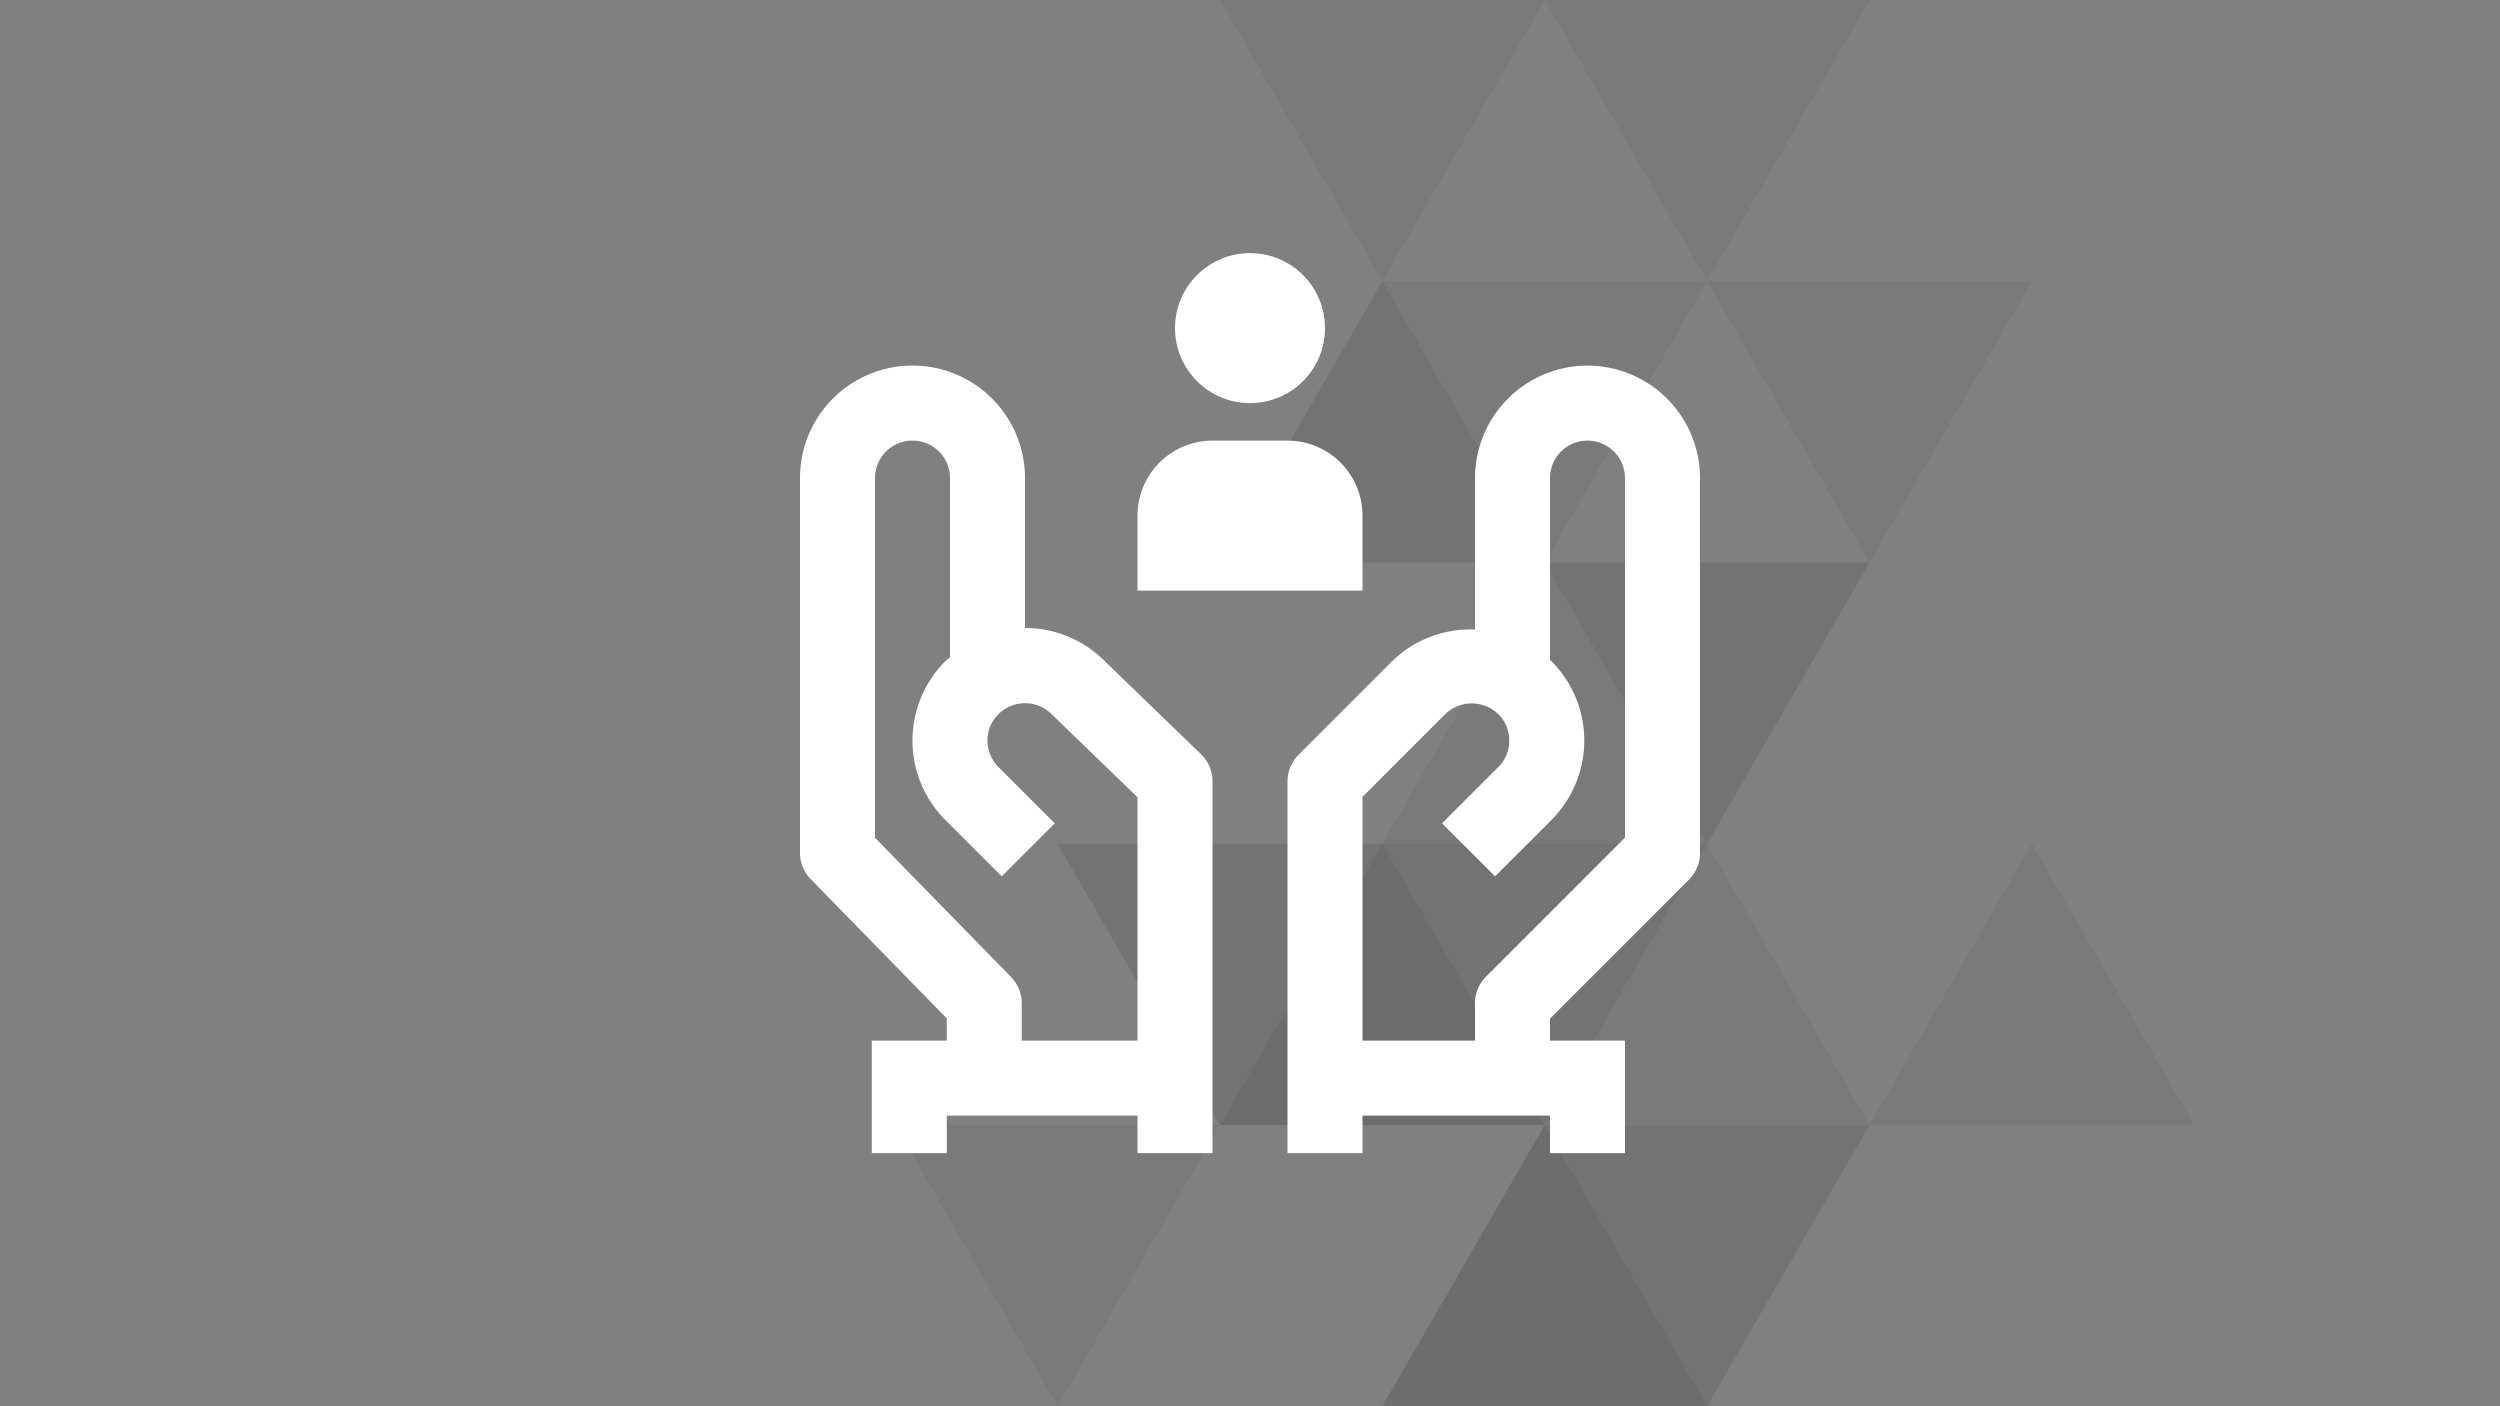
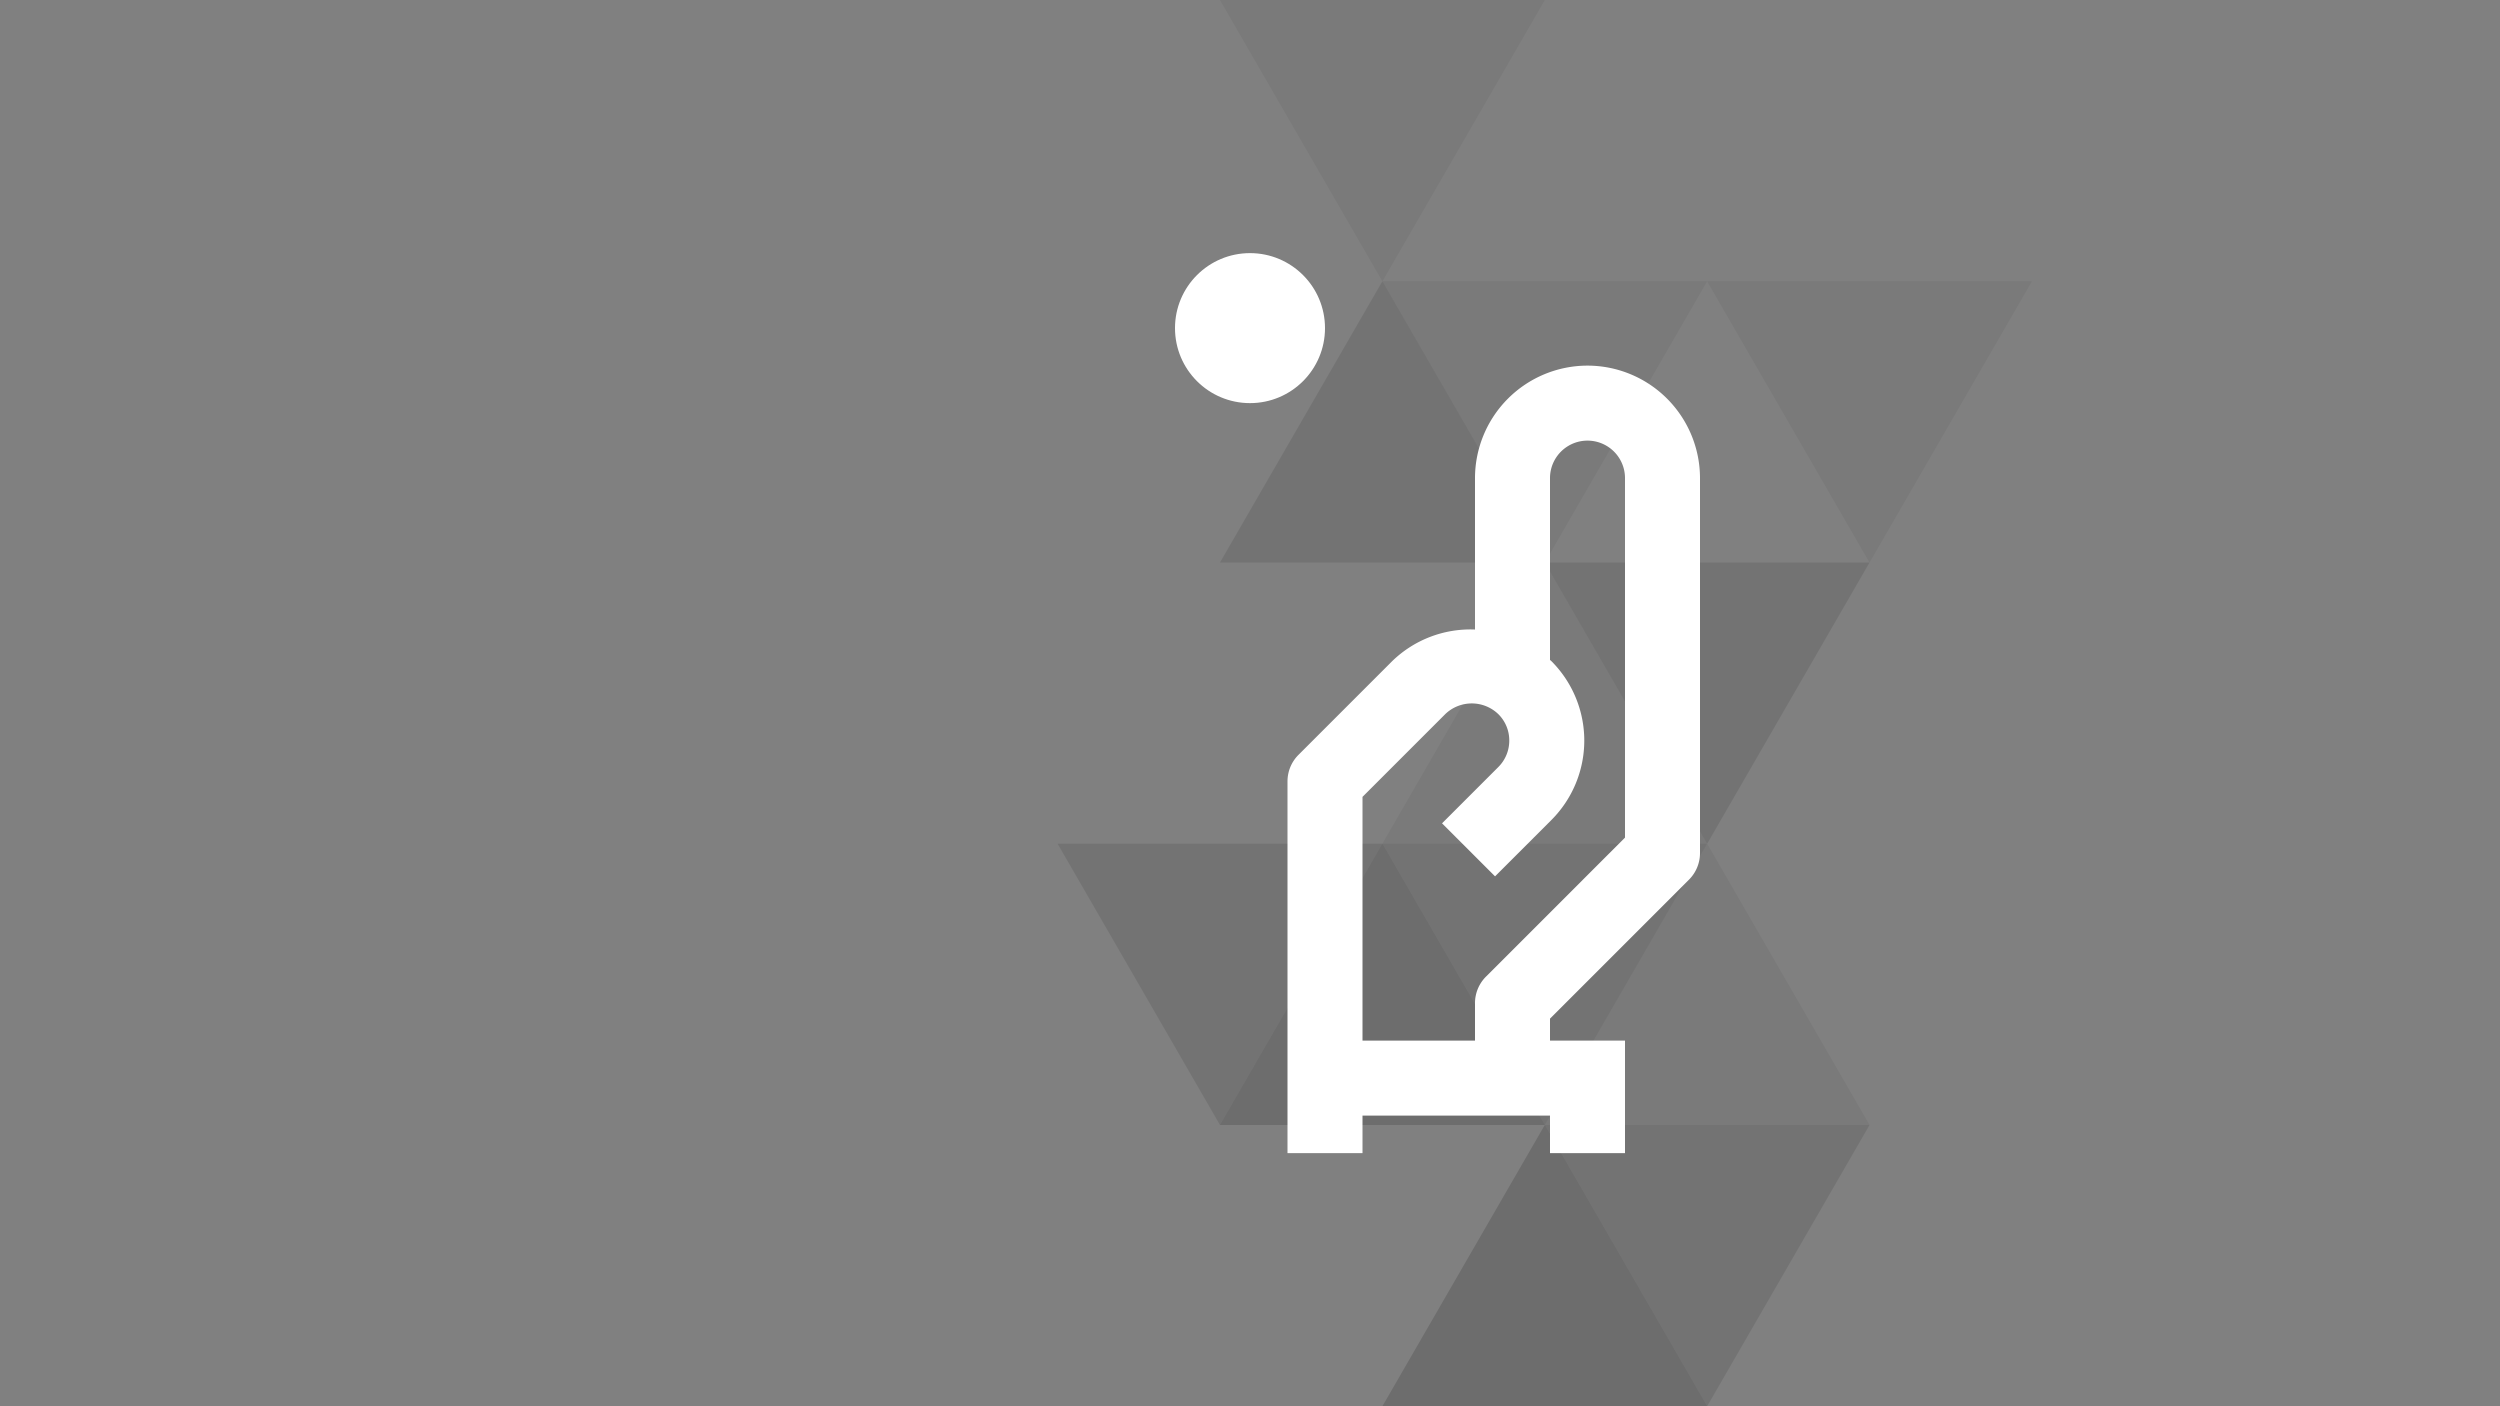
<svg xmlns="http://www.w3.org/2000/svg" viewBox="0 0 480 270">
  <rect x="0" y="0" width="480" height="270" fill="#808080" stroke="none" />
  <defs>
    <style>.cls-1{opacity:0.05;}.cls-2{fill-rule:evenodd;}.cls-3{opacity:0.15;}.cls-4{opacity:0.1;}.cls-5{fill:#fff;}</style>
  </defs>
  <g id="trinagles">
    <g class="cls-1">
      <polygon class="cls-2" points="327.77 162 265.42 162 296.6 108 327.77 162" />
    </g>
    <g class="cls-1">
      <polygon class="cls-2" points="358.95 216 296.6 216 327.77 162 358.95 216" />
    </g>
    <g class="cls-3">
      <polygon class="cls-2" points="327.77 270 265.42 270 296.6 216 327.77 270" />
    </g>
    <g class="cls-3">
      <polygon class="cls-2" points="296.6 216 234.24 216 265.42 162 296.6 216" />
    </g>
    <g class="cls-4">
      <polygon class="cls-2" points="296.6 108 234.24 108 265.42 54 296.6 108" />
    </g>
    <g class="cls-1">
-       <polygon class="cls-2" points="421.3 216 358.95 216 390.13 162 421.3 216" />
-     </g>
+       </g>
    <g class="cls-1">
-       <polygon class="cls-2" points="296.6 0 358.95 0 327.77 54 296.6 0" />
-     </g>
+       </g>
    <g class="cls-1">
      <polygon class="cls-2" points="327.77 54 390.13 54 358.95 108 327.77 54" />
    </g>
    <g class="cls-4">
      <polygon class="cls-2" points="296.6 108 358.95 108 327.77 162 296.6 108" />
    </g>
    <g class="cls-4">
      <polygon class="cls-2" points="265.42 162 327.77 162 296.6 216 265.42 162" />
    </g>
    <g class="cls-4">
      <polygon class="cls-2" points="203.06 162 265.42 162 234.24 216 203.06 162" />
    </g>
    <g class="cls-4">
      <polygon class="cls-2" points="296.6 216 358.95 216 327.77 270 296.6 216" />
    </g>
    <g class="cls-1">
-       <polygon class="cls-2" points="171.89 216 234.24 216 203.06 270 171.89 216" />
-     </g>
+       </g>
    <g class="cls-1">
      <polygon class="cls-2" points="265.42 54 327.77 54 296.6 108 265.42 54" />
    </g>
    <g class="cls-1">
      <polygon class="cls-2" points="234.24 0 296.6 0 265.42 54 234.24 0" />
    </g>
  </g>
  <g id="icon">
    <path class="cls-5" d="M304.8,70.2a21.62,21.62,0,0,0-21.6,21.6v29.07a21.56,21.56,0,0,0-15.89,6.06l-18,18A7.2,7.2,0,0,0,247.2,150V221.4h14.4v-7.2h36v7.2H312V199.8H297.6v-4.22l26.69-26.69a7.22,7.22,0,0,0,2.11-5.09v-72A21.62,21.62,0,0,0,304.8,70.2Zm7.2,90.62-26.69,26.69a7.2,7.2,0,0,0-2.11,5.09v7.2H261.6V153l15.89-15.89a7.34,7.34,0,0,1,10.18,0,7.08,7.08,0,0,1,2.11,5.08,7.16,7.16,0,0,1-2.11,5.09l-10.8,10.8,10.18,10.18,10.8-10.8a21.58,21.58,0,0,0,0-30.54c-.07-.08-.17-.13-.25-.21V91.8a7.2,7.2,0,1,1,14.4,0Z" />
-     <path class="cls-5" d="M181.78,195.53v4.27h-14.4v21.6h14.4v-7.2H218.4v7.2h14.4V150a7.22,7.22,0,0,0-2.19-5.18l-18.54-17.92a21.53,21.53,0,0,0-15.27-6.32V91.79a21.6,21.6,0,0,0-43.2,0v72a7.21,7.21,0,0,0,2.05,5ZM168,91.79a7.2,7.2,0,0,1,14.4,0v34.42c-.28.25-.6.44-.87.71a21.58,21.58,0,0,0,0,30.54l10.8,10.8,10.18-10.18-10.8-10.8a7.19,7.19,0,0,1,0-10.18,7.25,7.25,0,0,1,10.27.09l16.42,15.88V199.8H196.18v-7.21a7.25,7.25,0,0,0-2.05-5L168,160.85Z" />
-     <path class="cls-5" d="M218.4,99v14.4h43.2V99a14.4,14.4,0,0,0-14.4-14.4H232.8A14.4,14.4,0,0,0,218.4,99Z" />
    <circle class="cls-5" cx="240" cy="63" r="14.4" />
  </g>
</svg>